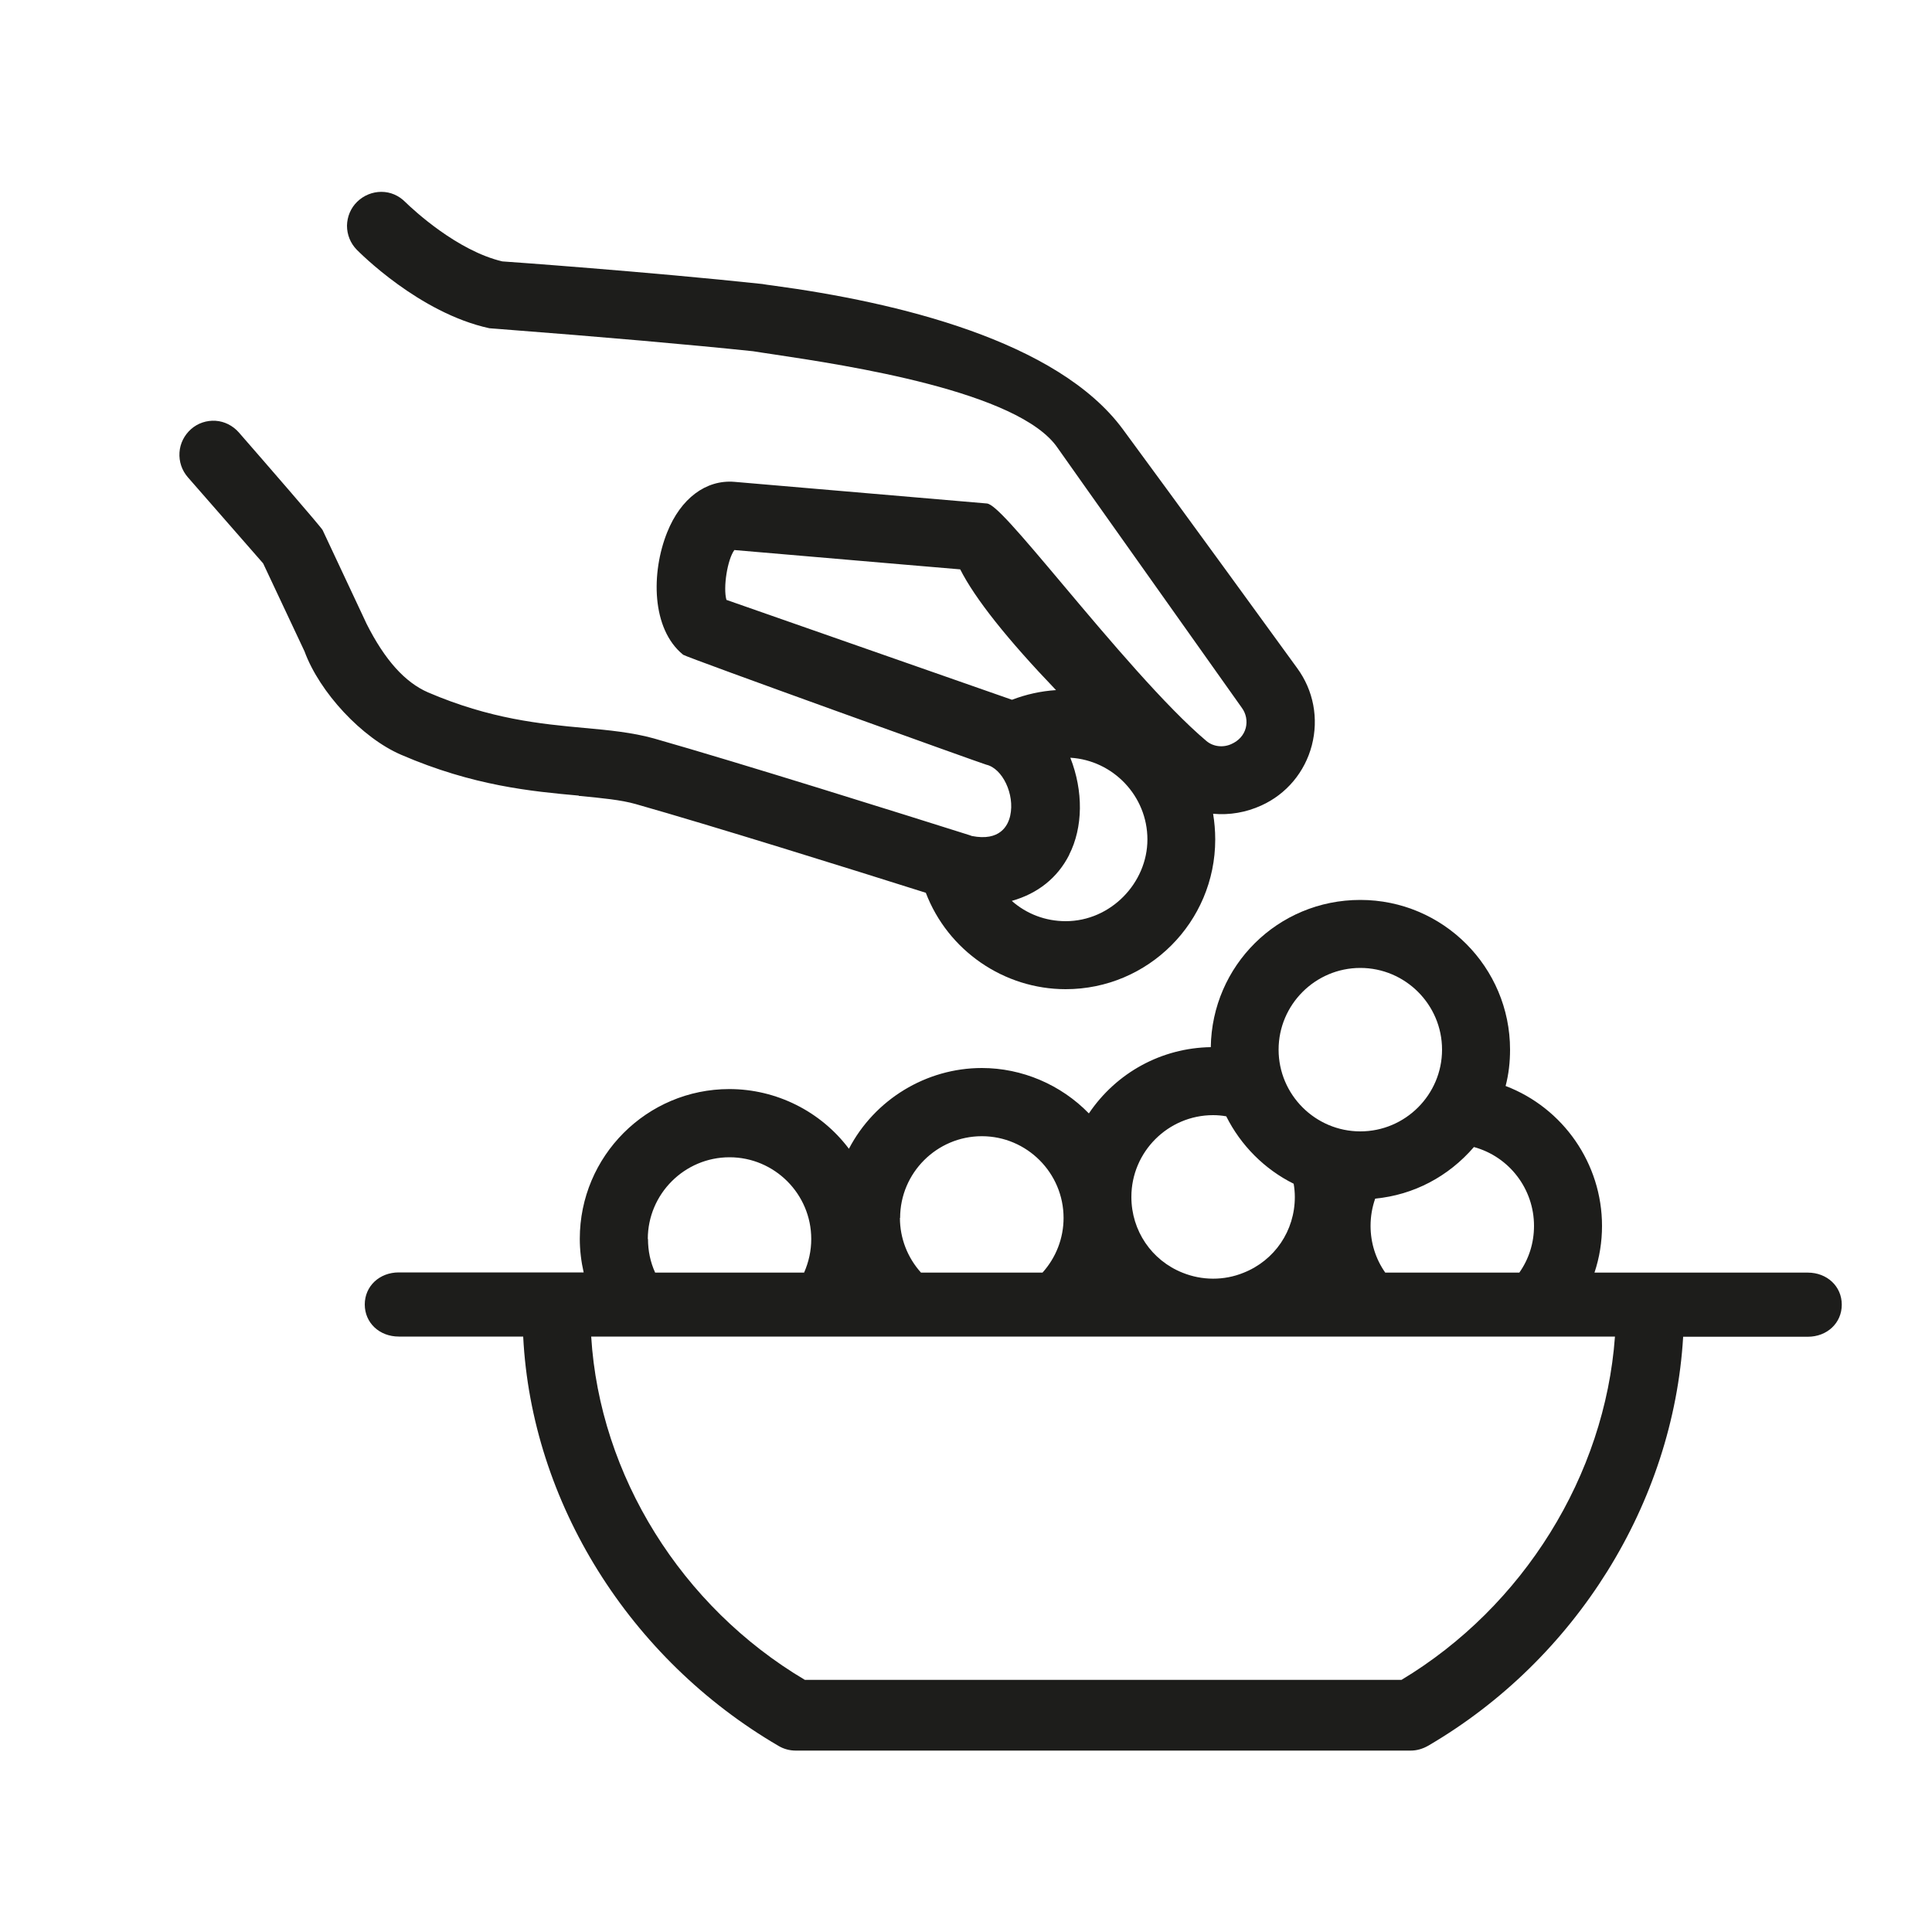
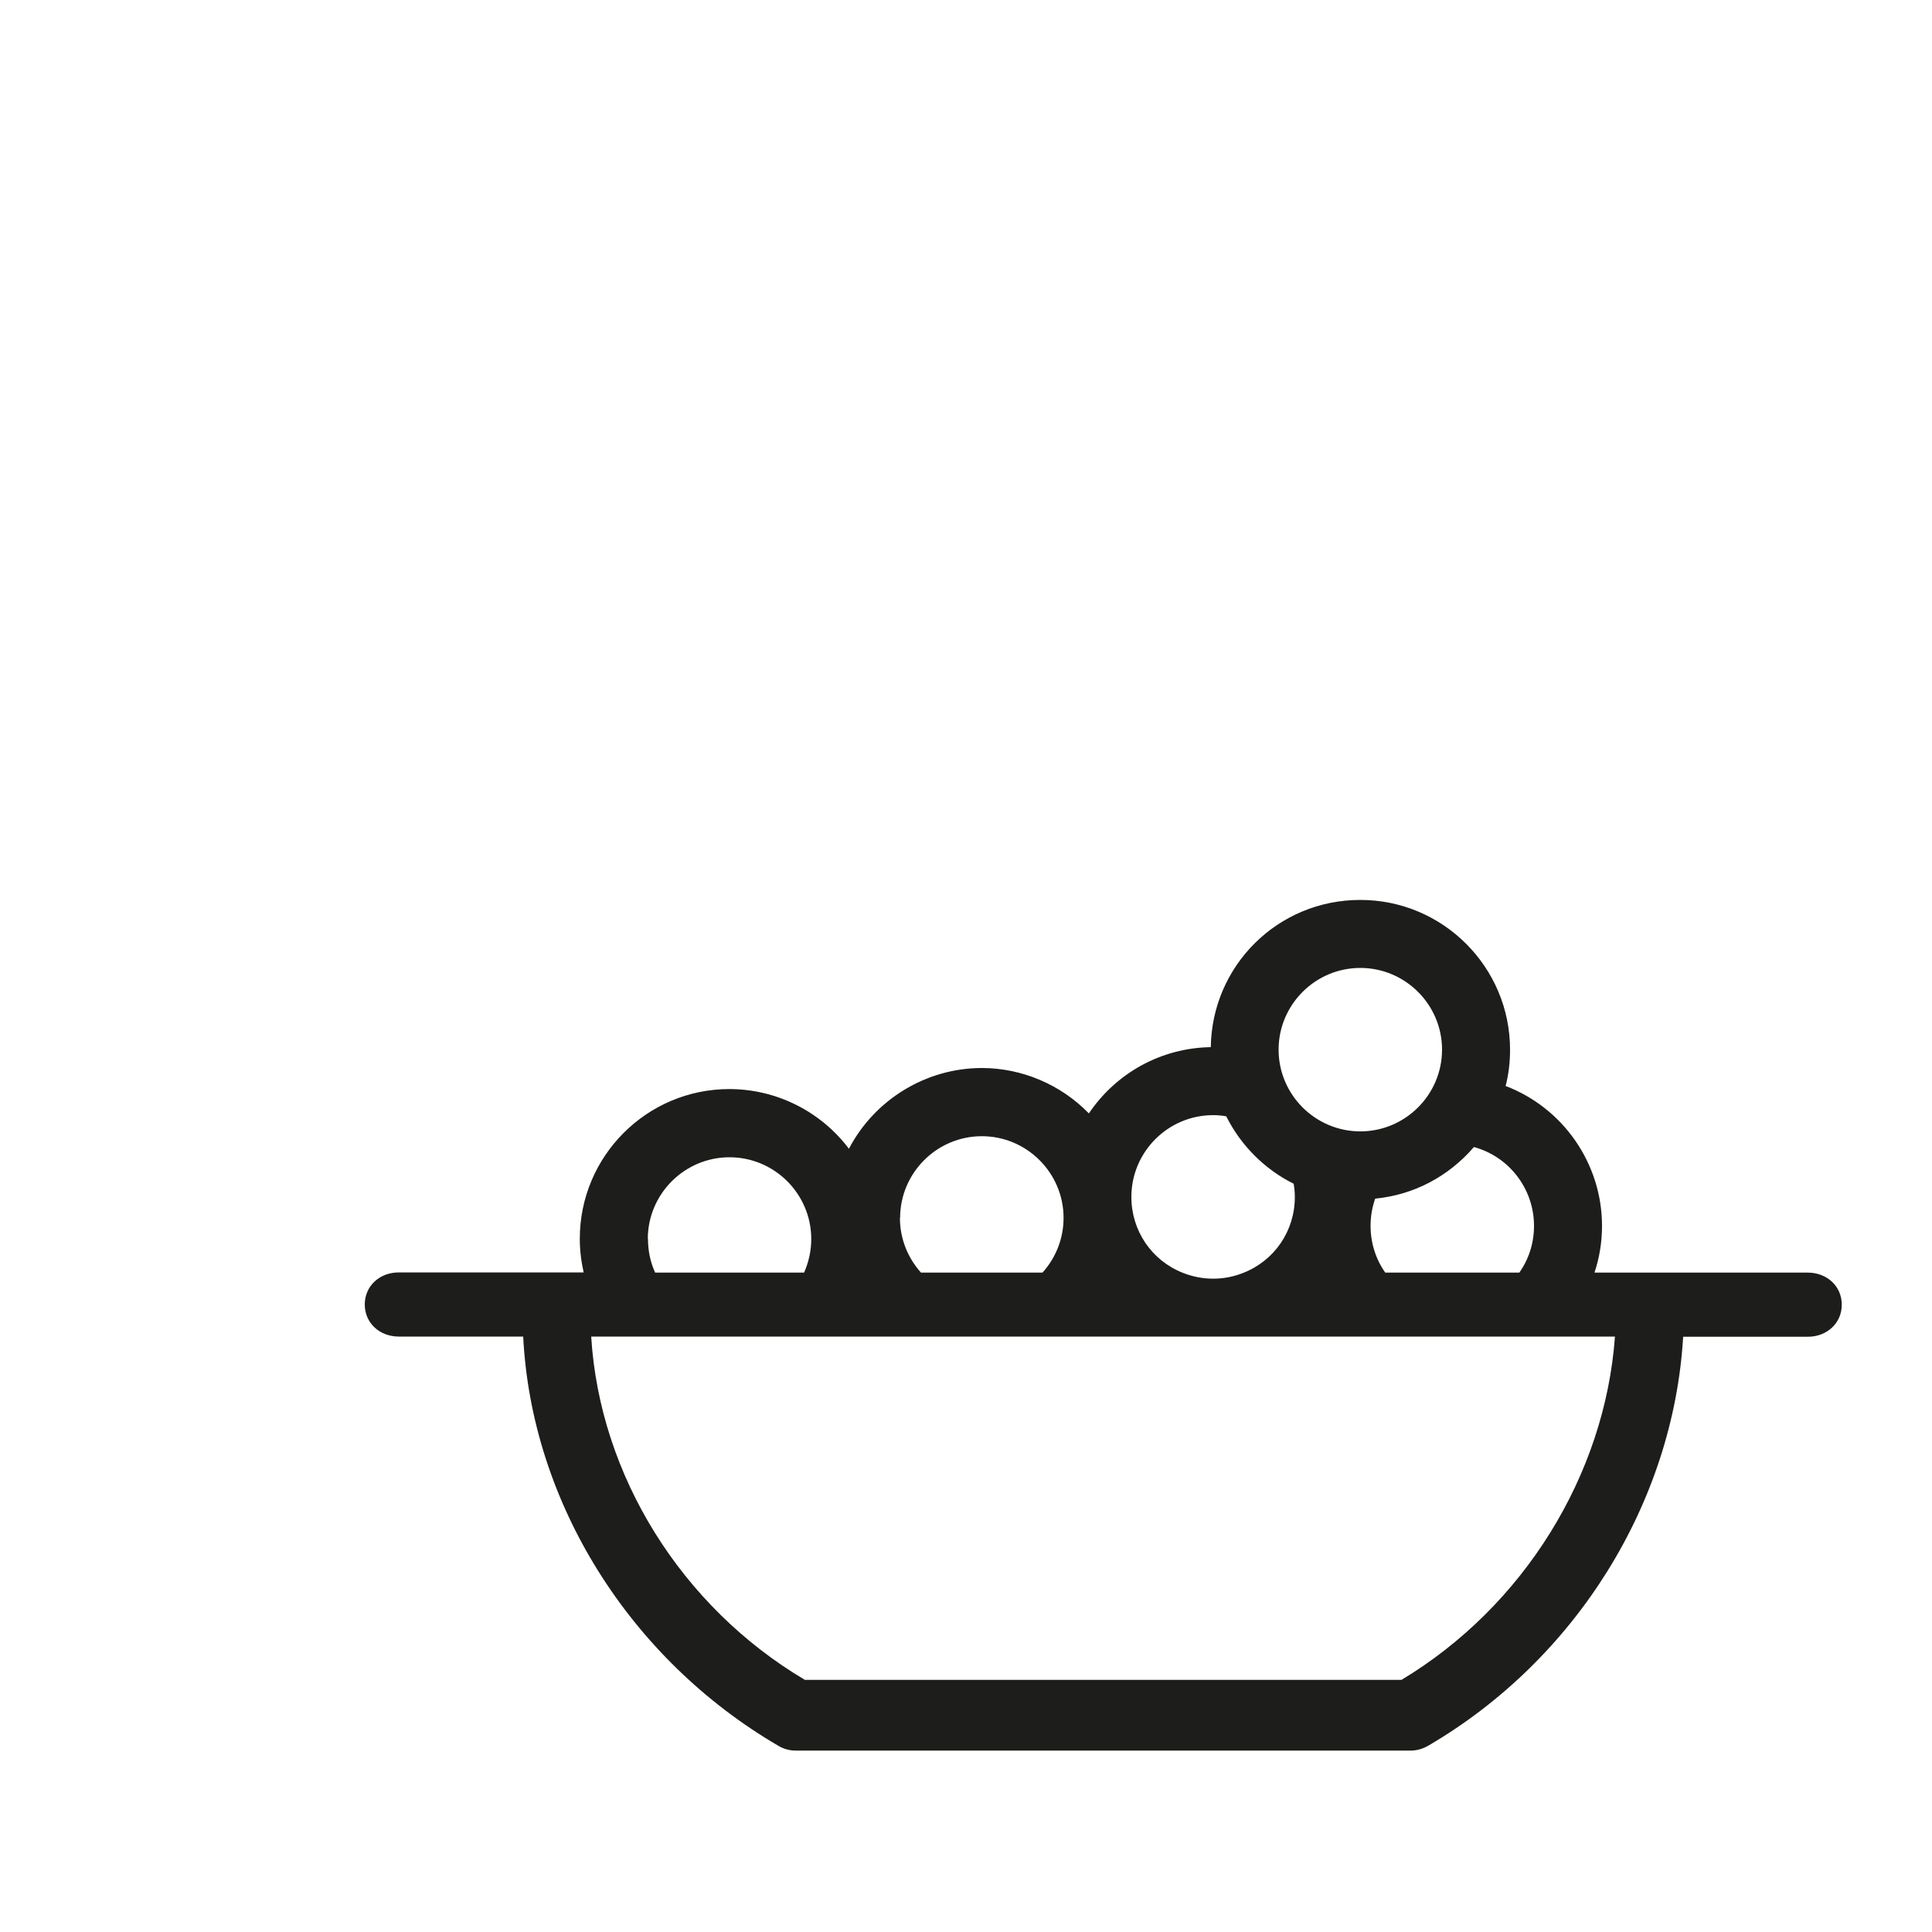
<svg xmlns="http://www.w3.org/2000/svg" id="Ebene_1" viewBox="0 0 100 100">
  <defs>
    <style>.cls-1{fill:#1d1d1b;}</style>
  </defs>
-   <path class="cls-1" d="M29.98,41.2h.05c1.13,.11,2.11,.2,2.88,.42,3.98,1.13,11.09,3.35,15.01,4.59,1.14,2.99,4.04,4.99,7.24,4.99,4.27,0,7.74-3.47,7.74-7.75,0-.46-.04-.9-.11-1.33,.85,.08,1.71-.07,2.5-.43,1.3-.59,2.25-1.73,2.61-3.11,.36-1.39,.09-2.84-.76-4-.07-.1-6.53-8.99-9.02-12.36-3.39-4.6-11.72-6.58-18.11-7.44-.25-.03-.43-.06-.55-.08-5.86-.63-13.41-1.17-13.46-1.17-2.33-.55-4.59-2.65-5.03-3.08-.33-.33-.76-.52-1.23-.52-.46,0-.91,.18-1.25,.51-.34,.33-.52,.77-.53,1.24,0,.47,.18,.91,.5,1.24,.13,.13,3.23,3.28,6.87,4.07t.52,.04c5.47,.42,9.89,.81,13.13,1.15,.27,.04,.62,.1,1.05,.16,3.8,.57,12.71,1.91,14.71,4.84,.16,.24,9.16,12.92,9.54,13.46,.22,.3,.29,.68,.2,1.04-.1,.37-.36,.66-.74,.83-.43,.2-.95,.14-1.3-.16-2.09-1.76-5.04-5.25-7.4-8.06-2.32-2.76-3.55-4.2-3.96-4.23-.13-.01-12.84-1.1-13.07-1.12-1.47-.12-2.78,.86-3.48,2.62-.83,2.07-.82,4.99,.83,6.33,.16,.13,15.57,5.67,15.69,5.69,.84,.19,1.48,1.54,1.24,2.63-.11,.52-.53,1.35-1.99,1.06l-.11-.04c-3.42-1.08-11.85-3.73-16.35-5.01-1.11-.31-2.36-.43-3.58-.54-2.29-.21-4.88-.46-8.1-1.84-1.2-.52-2.24-1.68-3.18-3.54l-2.28-4.86c-.06-.14-3.05-3.58-4.34-5.06-.31-.35-.74-.57-1.2-.6-.46-.03-.92,.12-1.27,.43-.35,.31-.57,.74-.6,1.21-.03,.47,.12,.92,.43,1.28l3.9,4.46,2.14,4.55c.78,2.13,2.98,4.49,5.01,5.36,3.73,1.61,6.75,1.89,9.18,2.11Zm24.68-5.48c-.78,.05-1.55,.22-2.28,.5-.85-.3-13.79-4.82-14.78-5.17-.18-.64,.05-2.09,.41-2.58,1.08,.09,5.32,.46,8.63,.74l3.06,.26c.77,1.52,2.44,3.62,4.95,6.24Zm.68,8.52c.72-1.42,.74-3.29,.06-5.02,2.21,.13,3.99,1.98,3.99,4.23s-1.9,4.23-4.23,4.23c-1.04,0-2.02-.37-2.79-1.05,1.35-.38,2.37-1.2,2.97-2.38Z" />
  <path class="cls-1" d="M93.57,65.87h-11.04c.26-.78,.39-1.59,.39-2.42,0-3.21-2-6.1-4.99-7.24,.16-.61,.23-1.24,.23-1.88,0-4.27-3.47-7.75-7.75-7.75s-7.68,3.41-7.74,7.62c-2.54,.04-4.88,1.31-6.31,3.43-1.45-1.49-3.46-2.35-5.54-2.35-2.88,0-5.55,1.63-6.88,4.18-1.46-1.94-3.76-3.09-6.19-3.09-4.27,0-7.74,3.47-7.74,7.75,0,.58,.07,1.17,.2,1.74h-9.57c-1,0-1.76,.71-1.76,1.66s.76,1.66,1.76,1.66h6.44c.43,8.57,5.49,16.68,13.22,21.19,.27,.16,.58,.24,.88,.24h31.85c.3,0,.61-.09,.89-.25,7.64-4.46,12.69-12.56,13.2-21.17h6.45c1,0,1.76-.71,1.76-1.66s-.76-1.66-1.76-1.66Zm-60.04-1.74c0-2.33,1.9-4.23,4.23-4.23s4.23,1.9,4.23,4.23c0,.61-.13,1.19-.37,1.74h-7.71c-.25-.55-.37-1.13-.37-1.74Zm13.06-1.09c0-2.33,1.9-4.23,4.23-4.23s4.23,1.9,4.23,4.23c0,1.05-.39,2.05-1.09,2.83h-6.29c-.7-.78-1.09-1.78-1.09-2.83Zm19.59-8.71c0-2.33,1.9-4.23,4.23-4.23s4.23,1.9,4.23,4.23-1.9,4.23-4.23,4.23-4.23-1.9-4.23-4.23Zm-7.62,7.62c0-2.33,1.9-4.23,4.23-4.23,.23,0,.46,.02,.68,.06,.75,1.5,1.98,2.74,3.49,3.49,.04,.23,.06,.46,.06,.69,0,1.74-1.04,3.28-2.66,3.92-1.01,.41-2.14,.4-3.14,0-1.62-.64-2.66-2.19-2.66-3.92Zm12.38,1.5c0-.48,.08-.96,.24-1.41,1.99-.19,3.79-1.14,5.11-2.67,1.83,.5,3.11,2.17,3.11,4.08,0,.88-.26,1.71-.76,2.42h-6.94c-.5-.71-.76-1.55-.76-2.42Zm12.65,5.73c-.52,7.18-4.74,13.98-11.05,17.77h-30.88c-6.39-3.79-10.62-10.58-11.06-17.77h52.99Z" />
</svg>